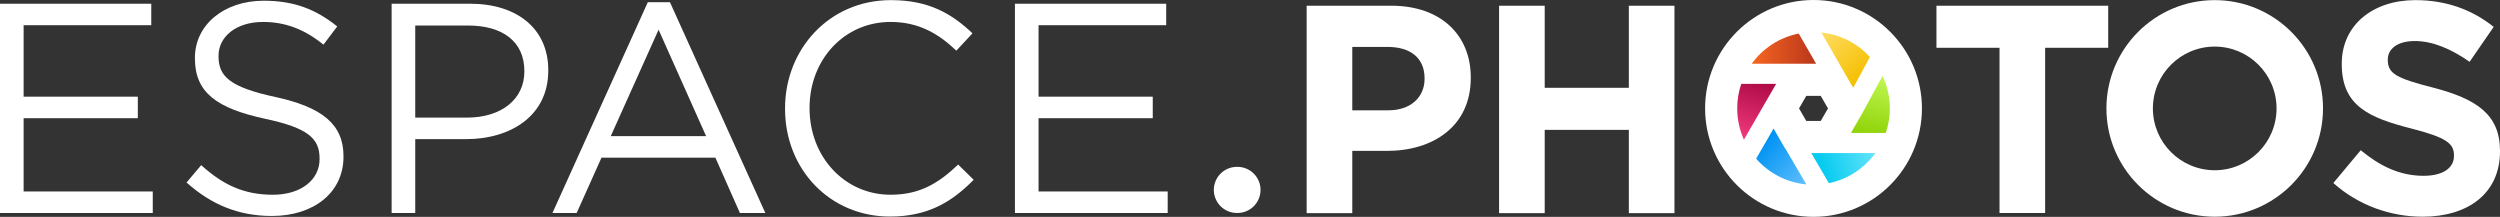
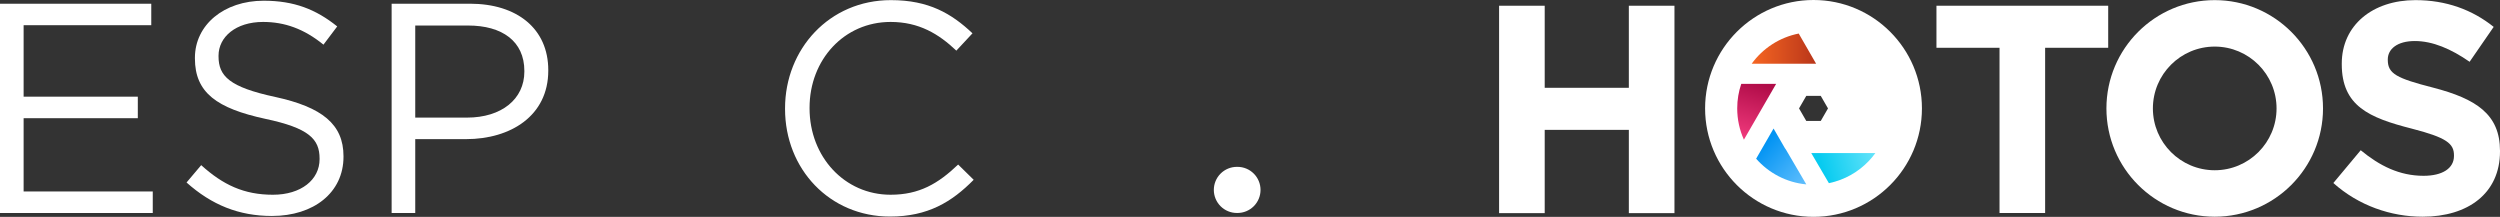
<svg xmlns="http://www.w3.org/2000/svg" xmlns:ns1="http://www.inkscape.org/namespaces/inkscape" xmlns:ns2="http://sodipodi.sourceforge.net/DTD/sodipodi-0.dtd" ns1:version="1.0 (4035a4f, 2020-05-01)" ns2:docname="ep-title.svg" id="svg905" version="1.1" fill="none" viewBox="0 0 518.829 45" height="45" width="518.829">
  <rect x="0" y="0" width="518.829" height="45" fill="#333333" stroke="none" />
  <ns2:namedview ns1:current-layer="svg905" ns1:window-maximized="0" ns1:window-y="25" ns1:window-x="0" ns1:cy="21" ns1:cx="287.33595" ns1:zoom="1.4123711" fit-margin-bottom="0" fit-margin-right="0" fit-margin-left="0" fit-margin-top="0" showgrid="false" id="namedview907" ns1:window-height="1125" ns1:window-width="2072" ns1:pageshadow="2" ns1:pageopacity="0" guidetolerance="10" gridtolerance="10" objecttolerance="10" borderopacity="1" bordercolor="#666666" pagecolor="#ffffff" />
  <path id="path833" fill="#ffffff" d="m 0,44.199 h 31.703 v -4.467 H 4.901 V 24.531 H 28.601 V 20.064 H 4.901 V 5.236 H 31.393 V 0.769 H 0 Z" />
  <path id="path835" fill="#ffffff" d="m 56.458,44.819 c 8.624,0 14.828,-4.839 14.828,-12.284 V 32.41 C 71.286,25.772 66.819,22.236 57.14,20.126 47.586,18.079 45.352,15.783 45.352,11.688 v -0.124 c 0,-3.909 3.598,-7.011 9.244,-7.011 4.467,0 8.5,1.427 12.532,4.715 L 69.983,5.484 C 65.578,1.948 61.049,0.149 54.721,0.149 c -8.252,0 -14.27,5.025 -14.27,11.85 v 0.124 c 0,7.135 4.591,10.361 14.58,12.533 9.12,1.923 11.292,4.219 11.292,8.252 v 0.124 c 0,4.281 -3.847,7.383 -9.678,7.383 -6.018,0 -10.361,-2.047 -14.89,-6.142 l -3.04,3.599 c 5.212,4.653 10.857,6.949 17.744,6.949 z" />
  <path id="path837" fill="#ffffff" d="m 81.275,44.199 h 4.901 V 28.874 h 10.547 c 9.244,0 17.061,-4.839 17.061,-14.208 V 14.543 C 113.784,5.981 107.332,0.769 97.53,0.769 H 81.275 Z M 86.176,24.407 V 5.298 h 10.981 c 7.011,0 11.664,3.226 11.664,9.43 v 0.124 c 0,5.708 -4.715,9.555 -11.912,9.555 z" />
-   <path id="path839" fill="#ffffff" d="m 114.653,44.198 h 5.025 l 5.15,-11.478 h 23.638 l 5.087,11.478 h 5.274 L 139.035,0.459 h -4.591 z m 12.098,-15.945 9.927,-22.087 9.864,22.087 z" />
  <path id="path841" fill="#ffffff" d="m 184.698,44.943 c 7.879,0 12.843,-3.04 17.372,-7.631 l -3.226,-3.164 c -4.157,3.971 -8.066,6.266 -14.022,6.266 -9.554,0 -16.813,-7.879 -16.813,-17.93 v -0.124 c 0,-9.989 7.197,-17.806 16.813,-17.806 5.894,0 9.989,2.482 13.649,5.956 l 3.351,-3.598 c -4.343,-4.095 -9.058,-6.887 -16.938,-6.887 -12.78,0 -21.963,10.175 -21.963,22.459 v 0.124 c 0,12.47 9.245,22.335 21.777,22.335 z" />
-   <path id="path843" fill="#ffffff" d="m 210.632,44.199 h 31.703 v -4.467 H 215.533 V 24.531 h 23.7 v -4.467 h -23.7 V 5.236 h 26.492 V 0.769 h -31.393 z" />
  <path id="path845" fill="#ffffff" d="m 251.908,39.412 c 0,1.27 0.504,2.486 1.402,3.385 0.897,0.897 2.115,1.401 3.384,1.401 0.04,0 0.081,0 0.121,0 1.269,0 2.486,-0.504 3.383,-1.401 0.898,-0.899 1.403,-2.116 1.403,-3.385 0,-1.27 -0.505,-2.487 -1.403,-3.384 -0.897,-0.899 -2.114,-1.402 -3.383,-1.402 -0.04,0 -0.081,0 -0.121,0 -1.269,0 -2.487,0.504 -3.384,1.402 -0.898,0.897 -1.402,2.114 -1.402,3.384 z" />
-   <path id="path847" fill="#ffffff" d="m 271.173,44.225 h 9.468 V 31.314 h 7.193 c 9.652,0 17.398,-5.164 17.398,-15.124 v -0.123 c 0,-8.791 -6.209,-14.878 -16.476,-14.878 h -17.583 z m 9.468,-21.333 V 9.735 h 7.316 c 4.734,0 7.685,2.275 7.685,6.517 v 0.123 c 0,3.689 -2.767,6.517 -7.501,6.517 z" />
  <path id="path849" fill="#ffffff" d="m 311.108,44.225 h 9.468 V 26.949 h 17.46 v 17.276 h 9.467 V 1.19 h -9.467 v 17.03 h -17.46 V 1.19 h -9.468 z" />
  <path id="path851" fill="#ffffff" d="m 414.965,44.204 h 9.463 V 9.915 h 13.089 v -8.726 h -35.641 v 8.726 h 13.089 z" />
  <path id="path853" fill="#ffffff" d="m 502.785,44.974 c 9.427,0 16.044,-4.87 16.044,-13.547 v -0.125 c 0,-7.617 -4.994,-10.801 -13.859,-13.111 -7.554,-1.935 -9.427,-2.872 -9.427,-5.744 v -0.125 c 0,-2.123 1.935,-3.808 5.619,-3.808 3.683,0 7.491,1.623 11.362,4.308 l 4.994,-7.242 c -4.432,-3.558 -9.864,-5.556 -16.232,-5.556 -8.927,0 -15.295,5.244 -15.295,13.173 v 0.125 c 0,8.678 5.681,11.113 14.484,13.36 7.304,1.873 8.803,3.122 8.803,5.556 v 0.125 c 0,2.56 -2.373,4.12 -6.306,4.12 -4.994,0 -9.115,-2.06 -13.048,-5.307 l -5.681,6.805 c 5.244,4.682 11.924,6.992 18.542,6.992 z" />
  <path id="path855" fill="#ffffff" d="m 376.362,2.492 c -11.042,0 -20.007,8.966 -20.007,20.007 0,11.043 8.965,20.008 20.007,20.008 11.042,0 20.008,-8.966 20.008,-20.008 0,-11.042 -8.966,-20.007 -20.008,-20.007 z m -5.883,20.007 2.942,-5.095 h 5.882 l 2.942,5.095 -2.942,5.095 h -5.882 z" clip-rule="evenodd" fill-rule="evenodd" />
  <path id="path857" fill="#ffffff" d="m 376.362,0 c -12.418,0 -22.5,10.082 -22.5,22.499 0,12.419 10.082,22.501 22.5,22.501 12.419,0 22.5,-10.082 22.5,-22.501 C 398.862,10.082 388.781,0 376.362,0 Z m 0,4.986 c 9.667,0 17.514,7.847 17.514,17.514 0,9.666 -7.847,17.515 -17.514,17.515 -9.667,0 -17.514,-7.848 -17.514,-17.515 0,-9.666 7.847,-17.514 17.514,-17.514 z m -2.941,25.102 h 5.882 l 0.167,-0.005 c 0.826,-0.055 1.575,-0.517 1.993,-1.241 l 2.941,-5.094 h -0.002 l 0.002,-0.001 c 0.446,-0.772 0.446,-1.722 0,-2.493 0,0 -2.383,-4.127 -2.859,-4.952 l -0.039,-0.062 c -0.418,-0.79 -1.247,-1.326 -2.203,-1.326 0,0 -4.765,0 -5.717,0 -1.751,0 -2.77,2.017 -2.325,1.246 l -2.94,5.095 c -0.446,0.771 -0.446,1.721 0,2.493 l 2.94,5.095 c 0.447,0.771 1.269,1.246 2.16,1.246 z m 1.439,-10.189 h 3.005 l 1.502,2.601 -1.502,2.603 h -3.005 l -1.502,-2.603 z" clip-rule="evenodd" fill-rule="evenodd" />
  <path style="fill:url(#paint0_linear_3_44)" id="path859" fill="url(#paint0_linear_3_44)" d="m 368.07,26.673 -3.615,6.263 c 2.595,2.957 6.273,4.941 10.411,5.33 l -4.233,-7.226 c -0.084,-0.097 -0.158,-0.203 -0.224,-0.315 z" clip-rule="evenodd" fill-rule="evenodd" />
  <path style="fill:url(#paint1_linear_3_44)" id="path861" fill="url(#paint1_linear_3_44)" d="M 375.894,31.767 H 389.2 c -0.398,0.552 -0.831,1.076 -1.296,1.57 -2.195,2.338 -5.09,4.008 -8.35,4.676 z" clip-rule="evenodd" fill-rule="evenodd" />
  <path style="fill:url(#paint2_linear_3_44)" id="path863" fill="url(#paint2_linear_3_44)" d="m 368.603,17.405 -2.34,4.052 -4.348,7.532 c -0.892,-1.982 -1.388,-4.178 -1.388,-6.49 0,-1.781 0.295,-3.495 0.839,-5.095 z" clip-rule="evenodd" fill-rule="evenodd" />
-   <path style="fill:url(#paint3_linear_3_44)" id="path865" fill="url(#paint3_linear_3_44)" d="m 386.487,23.494 -0.026,0.049 -2.34,4.051 h 7.238 c 0.544,-1.599 0.838,-3.312 0.838,-5.095 0,-2.414 -0.541,-4.703 -1.509,-6.751 z" clip-rule="evenodd" fill-rule="evenodd" />
-   <path style="fill:url(#paint4_linear_3_44)" id="path867" fill="url(#paint4_linear_3_44)" d="m 382.322,14.277 -4.34,-7.53 c 3.979,0.405 7.525,2.286 10.081,5.088 l -3.466,6.393 -2.28,-3.949 z" clip-rule="evenodd" fill-rule="evenodd" />
  <path style="fill:url(#paint5_linear_3_44)" id="path869" fill="url(#paint5_linear_3_44)" d="m 373.291,6.963 c -4,0.788 -7.461,3.083 -9.767,6.27 h 13.379 z" clip-rule="evenodd" fill-rule="evenodd" />
  <path id="path871" fill="#ffffff" d="m 459.624,0.025 c -12.404,0 -22.475,10.07 -22.475,22.474 0,12.405 10.071,22.475 22.475,22.475 12.405,0 22.475,-10.07 22.475,-22.475 0,-12.404 -10.07,-22.474 -22.475,-22.474 z m 0,9.643 c 7.082,0 12.832,5.749 12.832,12.831 0,7.082 -5.75,12.832 -12.832,12.832 -7.082,0 -12.831,-5.75 -12.831,-12.832 0,-7.082 5.749,-12.831 12.831,-12.831 z" clip-rule="evenodd" fill-rule="evenodd" />
  <defs id="defs903">
    <linearGradient gradientTransform="translate(-31,-29)" gradientUnits="userSpaceOnUse" y2="67.265" x2="405.866" y1="59.221" x1="397.059" id="paint0_linear_3_44">
      <stop id="stop873" stop-color="#0394F3" />
      <stop id="stop875" stop-color="#61BFFD" offset="1" />
    </linearGradient>
    <linearGradient gradientTransform="translate(-31,-29)" gradientUnits="userSpaceOnUse" y2="60.767" x2="420.2" y1="63.89" x1="409.162" id="paint1_linear_3_44">
      <stop id="stop878" stop-color="#07CBF0" />
      <stop id="stop880" stop-color="#64E3FA" offset="1" />
    </linearGradient>
    <linearGradient gradientTransform="translate(-31,-29)" gradientUnits="userSpaceOnUse" y2="46.405" x2="396.51" y1="57.989" x1="393.147" id="paint2_linear_3_44">
      <stop id="stop883" stop-color="#F13A7D" />
      <stop id="stop885" stop-color="#B00C48" offset="1" />
    </linearGradient>
    <linearGradient gradientTransform="translate(-31,-29)" gradientUnits="userSpaceOnUse" y2="44.747" x2="421.511" y1="56.594" x1="419.16" id="paint3_linear_3_44">
      <stop id="stop888" stop-color="#91D40A" />
      <stop id="stop890" stop-color="#C1F754" offset="1" />
    </linearGradient>
    <linearGradient gradientTransform="translate(-31,-29)" gradientUnits="userSpaceOnUse" y2="44.748" x2="417.631" y1="35.963" x1="409.094" id="paint4_linear_3_44">
      <stop id="stop893" stop-color="#FEDC61" />
      <stop id="stop895" stop-color="#F5C002" offset="1" />
    </linearGradient>
    <linearGradient gradientTransform="translate(-31,-29)" gradientUnits="userSpaceOnUse" y2="39.098" x2="407.904" y1="39.098" x1="394.524" id="paint5_linear_3_44">
      <stop id="stop898" stop-color="#F66622" />
      <stop id="stop900" stop-color="#B9361A" offset="1" />
    </linearGradient>
  </defs>
</svg>